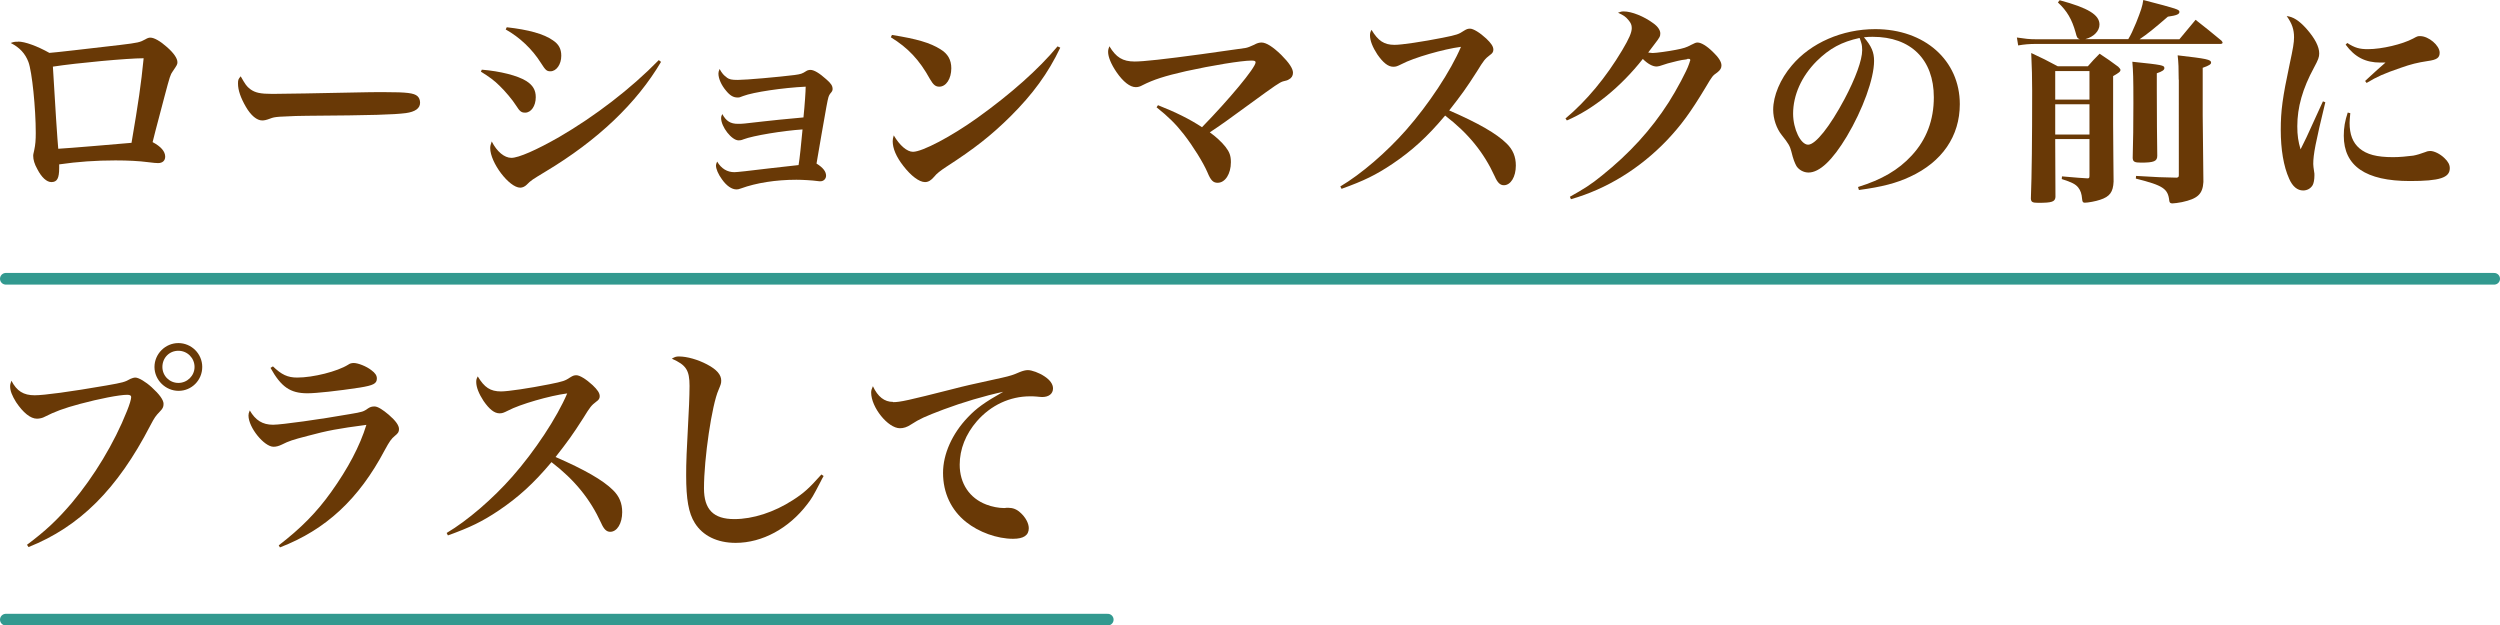
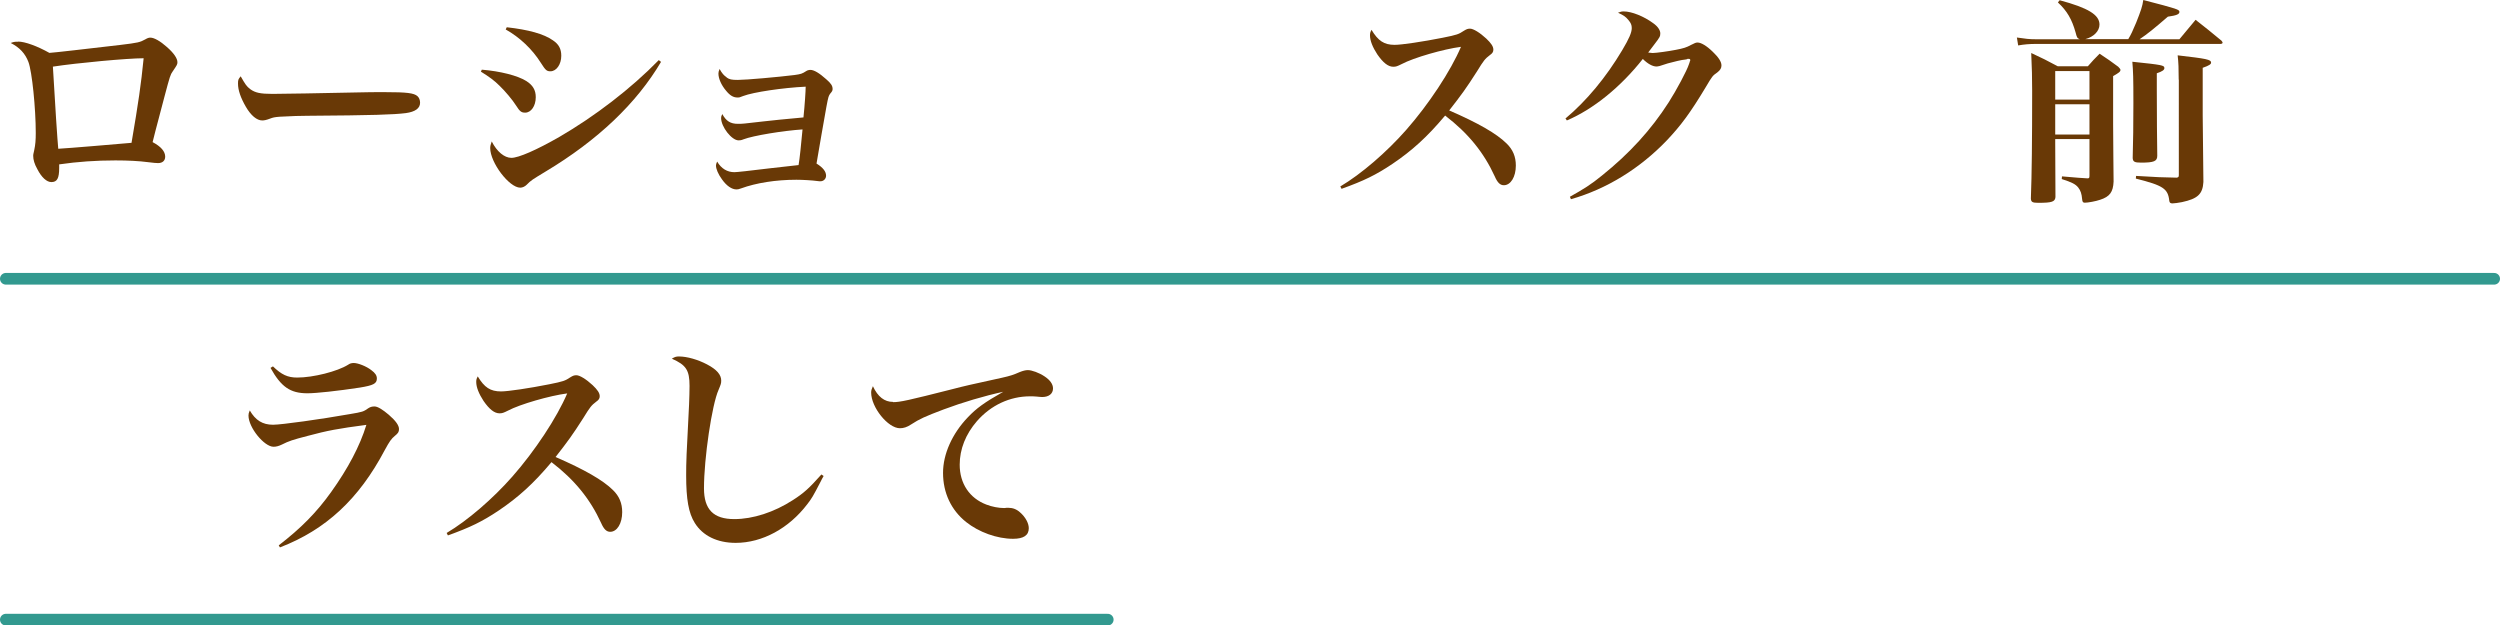
<svg xmlns="http://www.w3.org/2000/svg" id="_レイヤー_2" width="214.6" height="53.69" viewBox="0 0 214.6 53.69">
  <defs>
    <style>.cls-1{fill:none;stroke:#32998f;stroke-linecap:round;stroke-miterlimit:10;}.cls-2{fill:#693906;}</style>
  </defs>
  <g id="_デザイン">
    <path class="cls-2" d="M1.56,3.57c.57,0,1.63.38,2.68.97.4-.02,3.31-.36,6.06-.68,1.58-.19,1.71-.23,2.17-.48.19-.11.29-.15.44-.15.32,0,.85.3,1.41.8.61.53.91.99.91,1.31,0,.19-.04.25-.4.78-.21.29-.25.44-.7,2.13-.84,3.17-.91,3.46-1.03,3.95.72.38,1.08.8,1.08,1.25,0,.34-.23.55-.61.55-.21,0-.34-.02-.87-.08-.74-.1-1.73-.15-2.79-.15-1.65,0-3.25.11-4.83.34v.3c0,.89-.17,1.22-.67,1.22-.4,0-.84-.4-1.2-1.1-.25-.44-.36-.82-.36-1.16,0-.08,0-.11.09-.49.1-.46.13-.87.13-1.46,0-2.13-.32-5.28-.63-6.1-.27-.72-.76-1.25-1.52-1.63.25-.09.3-.11.63-.11ZM5,12.77c.82-.04,5.26-.42,6.29-.51.59-3.46.82-5.02,1.04-7.26-1.37,0-5.72.4-7.79.72.17,3.02.4,6.46.46,7.05Z" />
    <path class="cls-2" d="M21.49,7.66c.42.3.85.4,1.9.4.76,0,4.24-.06,7.52-.13.32-.02,1.56-.02,2.13-.02,1.9,0,2.49.08,2.79.34.15.13.23.34.23.57,0,.48-.42.78-1.23.89-1.06.13-2.74.19-8.47.23-.87,0-.97.02-2.36.08-.46.04-.55.06-.84.17-.29.11-.48.15-.65.15-.46,0-.97-.42-1.41-1.18-.44-.76-.67-1.42-.67-1.98,0-.32.02-.38.23-.63.4.7.51.87.82,1.1Z" />
    <path class="cls-2" d="M41.35,5.98c1.6.13,3.08.51,3.82.97.57.36.82.78.82,1.39,0,.76-.4,1.33-.91,1.33-.32,0-.46-.1-.78-.61-.3-.48-.95-1.25-1.41-1.69-.46-.46-.87-.76-1.61-1.22l.08-.17ZM56.75,5.3c-2.09,3.55-5.43,6.74-9.94,9.44-1.12.68-1.23.74-1.6,1.12-.15.15-.36.25-.55.25-.95,0-2.58-2.15-2.58-3.4,0-.17.04-.32.13-.57.44.87,1.08,1.41,1.69,1.41s2.15-.67,4.12-1.8c3.04-1.77,6.12-4.12,8.53-6.59l.19.15ZM43.51,2.34c1.86.21,3.17.57,3.95,1.12.51.34.72.74.72,1.33,0,.74-.42,1.33-.93,1.33-.32,0-.42-.09-.82-.72-.74-1.18-1.82-2.2-3.02-2.87l.09-.19Z" />
    <path class="cls-2" d="M62.37,6.65c.25.17.42.21.97.21.7,0,3.51-.25,4.86-.42.57-.08.65-.11,1.01-.34.08-.06.23-.1.36-.1.3,0,.76.27,1.35.8.42.36.55.57.55.84,0,.13-.04.21-.19.38-.15.21-.17.23-.34,1.14-.36,1.98-.49,2.81-.85,4.88.55.34.82.68.82,1.04,0,.27-.21.48-.48.48-.08,0-.15,0-.27-.02-.42-.06-1.29-.11-1.79-.11-1.77,0-3.46.27-4.75.74-.21.08-.3.09-.4.09-.4,0-.85-.3-1.25-.87-.32-.44-.51-.89-.51-1.18,0-.08.02-.17.1-.34.36.61.87.91,1.48.91q.32,0,3.1-.34c.74-.09,1.14-.13,2.41-.27.1-.57.21-1.69.34-3.06-1.67.11-4.24.53-5.07.85-.19.08-.3.09-.42.09-.59,0-1.5-1.16-1.5-1.92,0-.1.02-.17.1-.34.34.61.7.84,1.35.84.38,0,.4,0,2.2-.21.91-.11,1.65-.17,3.42-.34.11-1.06.19-2.28.19-2.64-1.94.09-4.5.47-5.36.8-.32.13-.34.13-.49.13-.36,0-.65-.17-.99-.59-.4-.47-.65-1.04-.65-1.46,0-.11.02-.21.1-.4.21.38.36.55.61.72Z" />
-     <path class="cls-2" d="M76.57,3c2.13.34,3.27.67,4.16,1.23.63.38.93.91.93,1.63,0,.89-.44,1.58-1.03,1.58-.32,0-.51-.15-.8-.65-.91-1.65-1.88-2.68-3.36-3.59l.1-.21ZM91.01,4.1c-1.04,2.19-2.36,3.99-4.27,5.89-1.69,1.67-3.1,2.77-5.51,4.33-.49.32-.84.59-1.03.84-.27.32-.51.47-.8.47-.49,0-1.2-.53-1.86-1.39-.61-.78-.91-1.5-.91-2.11,0-.17.02-.27.09-.51.51.87,1.14,1.41,1.65,1.41.8,0,3.29-1.31,5.55-2.93,2.83-2.03,5.24-4.16,6.86-6.12l.23.11Z" />
-     <path class="cls-2" d="M99.38,9.02c1.54.61,2.74,1.2,3.8,1.9,2.32-2.38,4.6-5.11,4.6-5.57,0-.11-.09-.15-.36-.15-.84,0-3.4.42-5.62.91-1.84.42-2.77.72-3.72,1.2-.23.13-.4.17-.59.17-.49,0-1.08-.46-1.65-1.29-.46-.67-.72-1.31-.72-1.73,0-.19.04-.32.11-.49.57.95,1.14,1.31,2.17,1.31.74,0,2.51-.19,5.74-.63q3.5-.49,3.76-.53t.76-.28c.23-.13.42-.19.63-.19.4,0,.97.36,1.69,1.06.68.68,1.01,1.18,1.01,1.54,0,.25-.13.46-.36.57-.13.08-.15.08-.51.17-.29.1-.59.29-2.79,1.9-1.99,1.46-2.53,1.84-3.48,2.47.51.36,1.04.85,1.35,1.25.34.44.46.76.46,1.31,0,1.01-.49,1.77-1.14,1.77-.38,0-.59-.21-.87-.89-.36-.84-1.23-2.24-2.03-3.27-.68-.87-1.31-1.5-2.34-2.32l.13-.19Z" />
    <path class="cls-2" d="M115.06,16c1.79-1.06,3.97-2.94,5.64-4.84,1.94-2.2,3.84-5.09,4.71-7.14-1.48.19-4.06.93-5.09,1.48-.38.19-.49.23-.72.23-.44,0-.87-.34-1.37-1.06-.4-.61-.63-1.18-.63-1.63,0-.19.02-.27.13-.48.57.95,1.08,1.29,1.99,1.29.59,0,2.41-.27,4.12-.61,1.25-.25,1.37-.3,1.84-.61.21-.13.32-.17.51-.17.28,0,.84.34,1.39.85.42.4.61.68.61.95,0,.19-.08.32-.3.47-.42.32-.53.46-1.1,1.39-.93,1.46-1.35,2.03-2.39,3.36,2.49,1.08,4.07,1.99,4.92,2.83.55.53.8,1.14.8,1.9,0,.97-.44,1.69-1.03,1.69-.32,0-.55-.23-.78-.76-.93-2.03-2.26-3.69-4.26-5.22-1.54,1.84-2.85,3.02-4.54,4.16-1.39.93-2.43,1.44-4.35,2.13l-.11-.21Z" />
    <path class="cls-2" d="M134.37,10.18c1.82-1.52,3.5-3.55,4.88-5.87.59-.99.82-1.52.82-1.9,0-.27-.08-.44-.27-.67-.25-.3-.38-.4-.91-.65.23-.09.32-.11.49-.11.68,0,1.73.42,2.53,1.01.4.28.61.61.61.87s-.04.34-.51.95c-.02.02-.25.32-.53.7.17.02.3.04.38.04.3,0,1.37-.15,1.98-.27.68-.13.93-.21,1.31-.42.34-.17.42-.21.57-.21.3,0,.78.28,1.31.8.49.47.74.85.74,1.16,0,.23-.09.4-.36.61-.4.28-.42.3-.97,1.23-1.33,2.22-2.15,3.32-3.34,4.58-2.32,2.43-5.19,4.2-8.25,5.07l-.09-.21c1.2-.67,1.82-1.06,2.75-1.82,2.37-1.9,4.22-3.93,5.72-6.27.68-1.06,1.58-2.75,1.75-3.29.04-.13.08-.21.08-.25.02-.04.04-.08.04-.1,0-.04-.04-.08-.06-.1h-.06s-.04,0-.08-.02c-.02,0-.04.02-.08.04s-.11.02-.21.04c-.17,0-.99.19-1.44.32q-.4.13-.72.23c-.11.02-.19.04-.25.04-.34,0-.76-.23-1.18-.65-1.9,2.41-4.24,4.31-6.52,5.28l-.13-.19Z" />
-     <path class="cls-2" d="M159.5,16.05c2.03-.63,3.46-1.46,4.6-2.7,1.27-1.37,1.9-3.04,1.9-5,0-3.25-1.98-5.19-5.24-5.19-.25,0-.4,0-.76.04.66.78.87,1.29.87,2.03,0,1.52-.97,4.18-2.34,6.48-1.23,2.05-2.34,3.1-3.29,3.1-.42,0-.82-.23-1.03-.55-.15-.28-.27-.55-.44-1.25-.11-.46-.27-.72-.82-1.41-.46-.57-.74-1.41-.74-2.18,0-1.2.61-2.64,1.6-3.8,1.63-1.94,4.33-3.12,7.16-3.12,4.24,0,7.26,2.68,7.26,6.44,0,2.75-1.52,4.96-4.27,6.23-1.18.55-2.39.87-4.39,1.14l-.08-.27ZM155.95,5.24c-1.31,1.31-2.03,2.93-2.03,4.52,0,1.31.65,2.66,1.29,2.66s1.88-1.58,3.12-3.91c.95-1.79,1.52-3.36,1.52-4.2,0-.21-.02-.46-.08-.63-.04-.15-.13-.42-.15-.42-1.54.34-2.56.89-3.67,1.98Z" />
    <path class="cls-2" d="M178.51,3.36c-.19-.08-.23-.13-.34-.57-.32-1.14-.74-1.86-1.52-2.58l.15-.19c2.45.66,3.42,1.25,3.42,2.09,0,.55-.49,1.06-1.22,1.25h3.69c.23-.38.38-.7.68-1.42.42-1.06.53-1.39.61-1.94,3,.78,3.1.82,3.1,1.03,0,.19-.25.3-.99.4-1.2,1.04-1.75,1.48-2.43,1.94h3.42c.59-.72.78-.95,1.39-1.67.95.74,1.25.99,2.22,1.79.06.08.1.13.1.17,0,.06-.08.11-.17.11h-15.84c-.57,0-1.03.04-1.54.13l-.11-.68c.74.11,1.06.15,1.65.15h3.74ZM176.42,11.95v.28l.02,4.69c-.04.4-.3.49-1.46.49-.51,0-.63-.06-.65-.36.08-2.11.11-5.03.11-9.25,0-1.08-.02-1.98-.08-3.25.99.46,1.29.61,2.28,1.14h2.58c.42-.47.55-.63,1.01-1.08.72.47.93.63,1.6,1.12.13.13.19.21.19.27,0,.15-.13.25-.63.53v4.14q0,.78.02,2.83.02.91.02,2.09c-.04.89-.32,1.29-1.16,1.56-.38.13-1.04.25-1.31.25-.15,0-.21-.06-.23-.3-.04-.47-.13-.74-.34-1.01-.23-.28-.53-.44-1.41-.72l.02-.23c1.5.13,1.52.13,2.19.17.15,0,.17-.04.17-.27v-3.1h-2.94ZM179.36,6.1h-2.94v2.45h2.94v-2.45ZM179.36,8.95h-2.94v2.6h2.94v-2.6ZM185.14,7.71c0,1.92.02,4.71.04,5.66,0,.47-.28.59-1.39.59-.57,0-.7-.08-.72-.4.04-1.73.06-2.51.06-4.71s-.02-2.7-.09-3.55c2.58.27,2.75.3,2.75.55,0,.15-.17.28-.65.44v1.42ZM187.02,6.84c0-.93-.02-1.5-.09-2.09,2.51.29,2.87.36,2.87.63,0,.13-.17.25-.72.44v4.08q.04,4.39.06,5.72c-.06,1.04-.49,1.44-1.84,1.73-.29.06-.68.11-.82.11-.17,0-.25-.06-.27-.23-.11-1.04-.53-1.31-2.87-1.9l.02-.23c1.8.11,2.28.13,3.48.15.15-.02.19-.06.19-.23V6.84Z" />
-     <path class="cls-2" d="M199.61,8.76c-.85,3.51-1.04,4.5-1.04,5.32q0,.19.08.7c.02.06.02.15.02.27,0,.38-.06.67-.15.84-.17.29-.47.46-.82.46-.49,0-.91-.34-1.2-1.01-.48-1.06-.72-2.53-.72-4.18s.15-2.77.76-5.64c.3-1.39.38-1.86.38-2.32,0-.67-.17-1.18-.63-1.82.55.06,1.06.38,1.69,1.08.74.84,1.1,1.54,1.1,2.13,0,.32-.08.53-.44,1.2-.99,1.82-1.44,3.42-1.44,5.05,0,.78.08,1.31.28,1.98.49-.99.61-1.23.8-1.67q.93-2.03,1.12-2.45l.21.08ZM201.75,9.71c-.04.44-.06.63-.06.84,0,.99.27,1.69.84,2.18.63.53,1.48.76,2.89.76.57,0,1.16-.06,1.73-.13q.44-.08,1.08-.32c.13-.06.27-.08.38-.08.34,0,.85.25,1.22.61.32.3.46.57.46.87,0,.82-.87,1.1-3.42,1.1-3.8,0-5.68-1.29-5.68-3.89,0-.7.1-1.27.34-1.99l.23.06ZM201.49,3.69c.65.42,1.06.53,1.77.53,1.2,0,2.96-.42,3.88-.91.38-.21.4-.21.61-.21.72,0,1.67.8,1.67,1.42,0,.44-.23.61-1.03.72-.87.13-1.46.28-2.28.57-1.48.51-2.05.76-2.96,1.31l-.13-.17c.65-.61,1.5-1.37,1.75-1.58h-.44c-1.27,0-2.19-.46-2.98-1.54l.15-.15Z" />
-     <path class="cls-2" d="M2.31,46.77c1.6-1.2,2.58-2.11,3.86-3.61,1.9-2.26,3.63-5.11,4.73-7.88.23-.57.36-1.01.36-1.2,0-.13-.11-.19-.34-.19-.68,0-2.41.34-4.05.78-1.42.38-2.17.67-3.02,1.1-.19.11-.46.17-.68.17-.55,0-1.18-.51-1.79-1.42-.34-.55-.51-.97-.51-1.35,0-.15.02-.25.11-.49.46.89,1.04,1.25,1.99,1.25.82,0,3.04-.3,6.16-.84,1.42-.25,1.58-.29,2.07-.57.13-.06.3-.11.42-.11.28,0,.89.36,1.41.84.65.59,1.01,1.08,1.01,1.42,0,.27-.08.42-.34.68-.34.36-.42.46-.8,1.18-2.83,5.47-6.06,8.68-10.45,10.43l-.13-.19ZM17.36,31.5c0,1.14-.91,2.05-2.03,2.05s-2.07-.93-2.07-2.05.93-2.05,2.05-2.05,2.05.91,2.05,2.05ZM13.94,31.5c0,.76.61,1.37,1.37,1.37s1.39-.61,1.39-1.37-.61-1.39-1.39-1.39-1.37.61-1.37,1.39Z" />
    <path class="cls-2" d="M23.93,46.81c1.92-1.48,3.25-2.83,4.5-4.58,1.42-1.98,2.47-3.95,3.02-5.76-2.43.32-3.34.49-5.05.95-1.31.34-1.6.44-2.2.74-.27.13-.49.19-.72.19-.8,0-2.15-1.65-2.15-2.68,0-.13.02-.23.11-.44.49.85,1.1,1.23,2,1.23.72,0,4.08-.47,6.57-.91,1.14-.19,1.18-.21,1.61-.51.17-.11.32-.15.53-.15.27,0,.7.27,1.23.72.59.51.87.91.87,1.22,0,.25-.08.36-.36.59-.3.25-.44.44-.87,1.23-2.22,4.2-5.05,6.82-8.99,8.34l-.11-.19ZM23.42,31.44c.74.72,1.27.97,2.09.97,1.39,0,3.46-.53,4.37-1.1.15-.11.3-.15.49-.15.36,0,1.08.28,1.5.61.34.25.48.46.48.72,0,.44-.3.59-1.46.78-1.9.29-3.74.49-4.5.49-1.48,0-2.26-.55-3.17-2.18l.21-.13Z" />
    <path class="cls-2" d="M38.34,45.75c1.79-1.06,3.97-2.94,5.64-4.84,1.94-2.2,3.84-5.09,4.71-7.14-1.48.19-4.06.93-5.09,1.48-.38.19-.49.23-.72.23-.44,0-.87-.34-1.37-1.06-.4-.61-.63-1.18-.63-1.63,0-.19.02-.27.13-.48.57.95,1.08,1.29,2,1.29.59,0,2.41-.27,4.12-.61,1.25-.25,1.37-.3,1.84-.61.21-.13.32-.17.51-.17.28,0,.84.34,1.39.85.42.4.61.68.61.95,0,.19-.08.32-.3.47-.42.32-.53.46-1.1,1.39-.93,1.46-1.35,2.03-2.39,3.36,2.49,1.08,4.07,1.99,4.92,2.83.55.53.8,1.14.8,1.9,0,.97-.44,1.69-1.03,1.69-.32,0-.55-.23-.78-.76-.93-2.03-2.26-3.69-4.26-5.22-1.54,1.84-2.85,3.02-4.54,4.16-1.39.93-2.43,1.44-4.35,2.13l-.11-.21Z" />
    <path class="cls-2" d="M70.7,40.86c-.11.21-.21.36-.25.47-.68,1.31-.76,1.44-1.16,1.96-1.58,2.07-3.86,3.31-6.14,3.31-1.58,0-2.83-.61-3.51-1.71-.53-.84-.74-2.03-.74-4.08,0-1.18.02-1.69.25-6.1.02-.57.04-1.1.04-1.58,0-1.35-.29-1.8-1.52-2.34.25-.15.36-.19.61-.19.7,0,1.63.27,2.41.68.84.44,1.22.89,1.22,1.39,0,.25-.04.34-.23.8-.57,1.27-1.25,5.87-1.25,8.45,0,1.82.82,2.64,2.6,2.64,1.61,0,3.42-.59,5.03-1.63.95-.61,1.39-1.01,2.45-2.2l.19.13Z" />
    <path class="cls-2" d="M76.66,34.52c.61,0,1.29-.15,5.11-1.12.95-.25,1.61-.4,4.22-.97.76-.17.99-.25,1.54-.49.27-.11.51-.17.7-.17.34,0,.97.23,1.42.53.49.32.74.68.74,1.04,0,.46-.36.74-.93.74-.11,0-.28-.02-.49-.04-.25-.02-.32-.02-.55-.02-1.73,0-3.36.76-4.56,2.13-.97,1.12-1.48,2.41-1.48,3.74,0,1.61.84,2.87,2.28,3.42.48.19,1.08.3,1.52.3.04,0,.11,0,.21-.02h.19c.36,0,.7.13.99.4.46.4.74.93.74,1.35,0,.61-.44.91-1.35.91-1.37,0-2.94-.57-4.03-1.44-1.29-1.03-1.98-2.51-1.98-4.22,0-1.61.78-3.36,2.13-4.77.74-.78,1.42-1.27,3.04-2.19-1.65.36-3.5.91-5.13,1.52-1.61.61-2.03.8-2.79,1.29-.34.23-.65.32-.95.32-1.03,0-2.47-1.8-2.47-3.06,0-.19.04-.3.15-.55.42.91.99,1.35,1.73,1.35Z" />
    <line class="cls-1" x1=".5" y1="23.93" x2="214.1" y2="23.93" />
    <line class="cls-1" x1=".5" y1="53.19" x2="95.09" y2="53.19" />
  </g>
</svg>